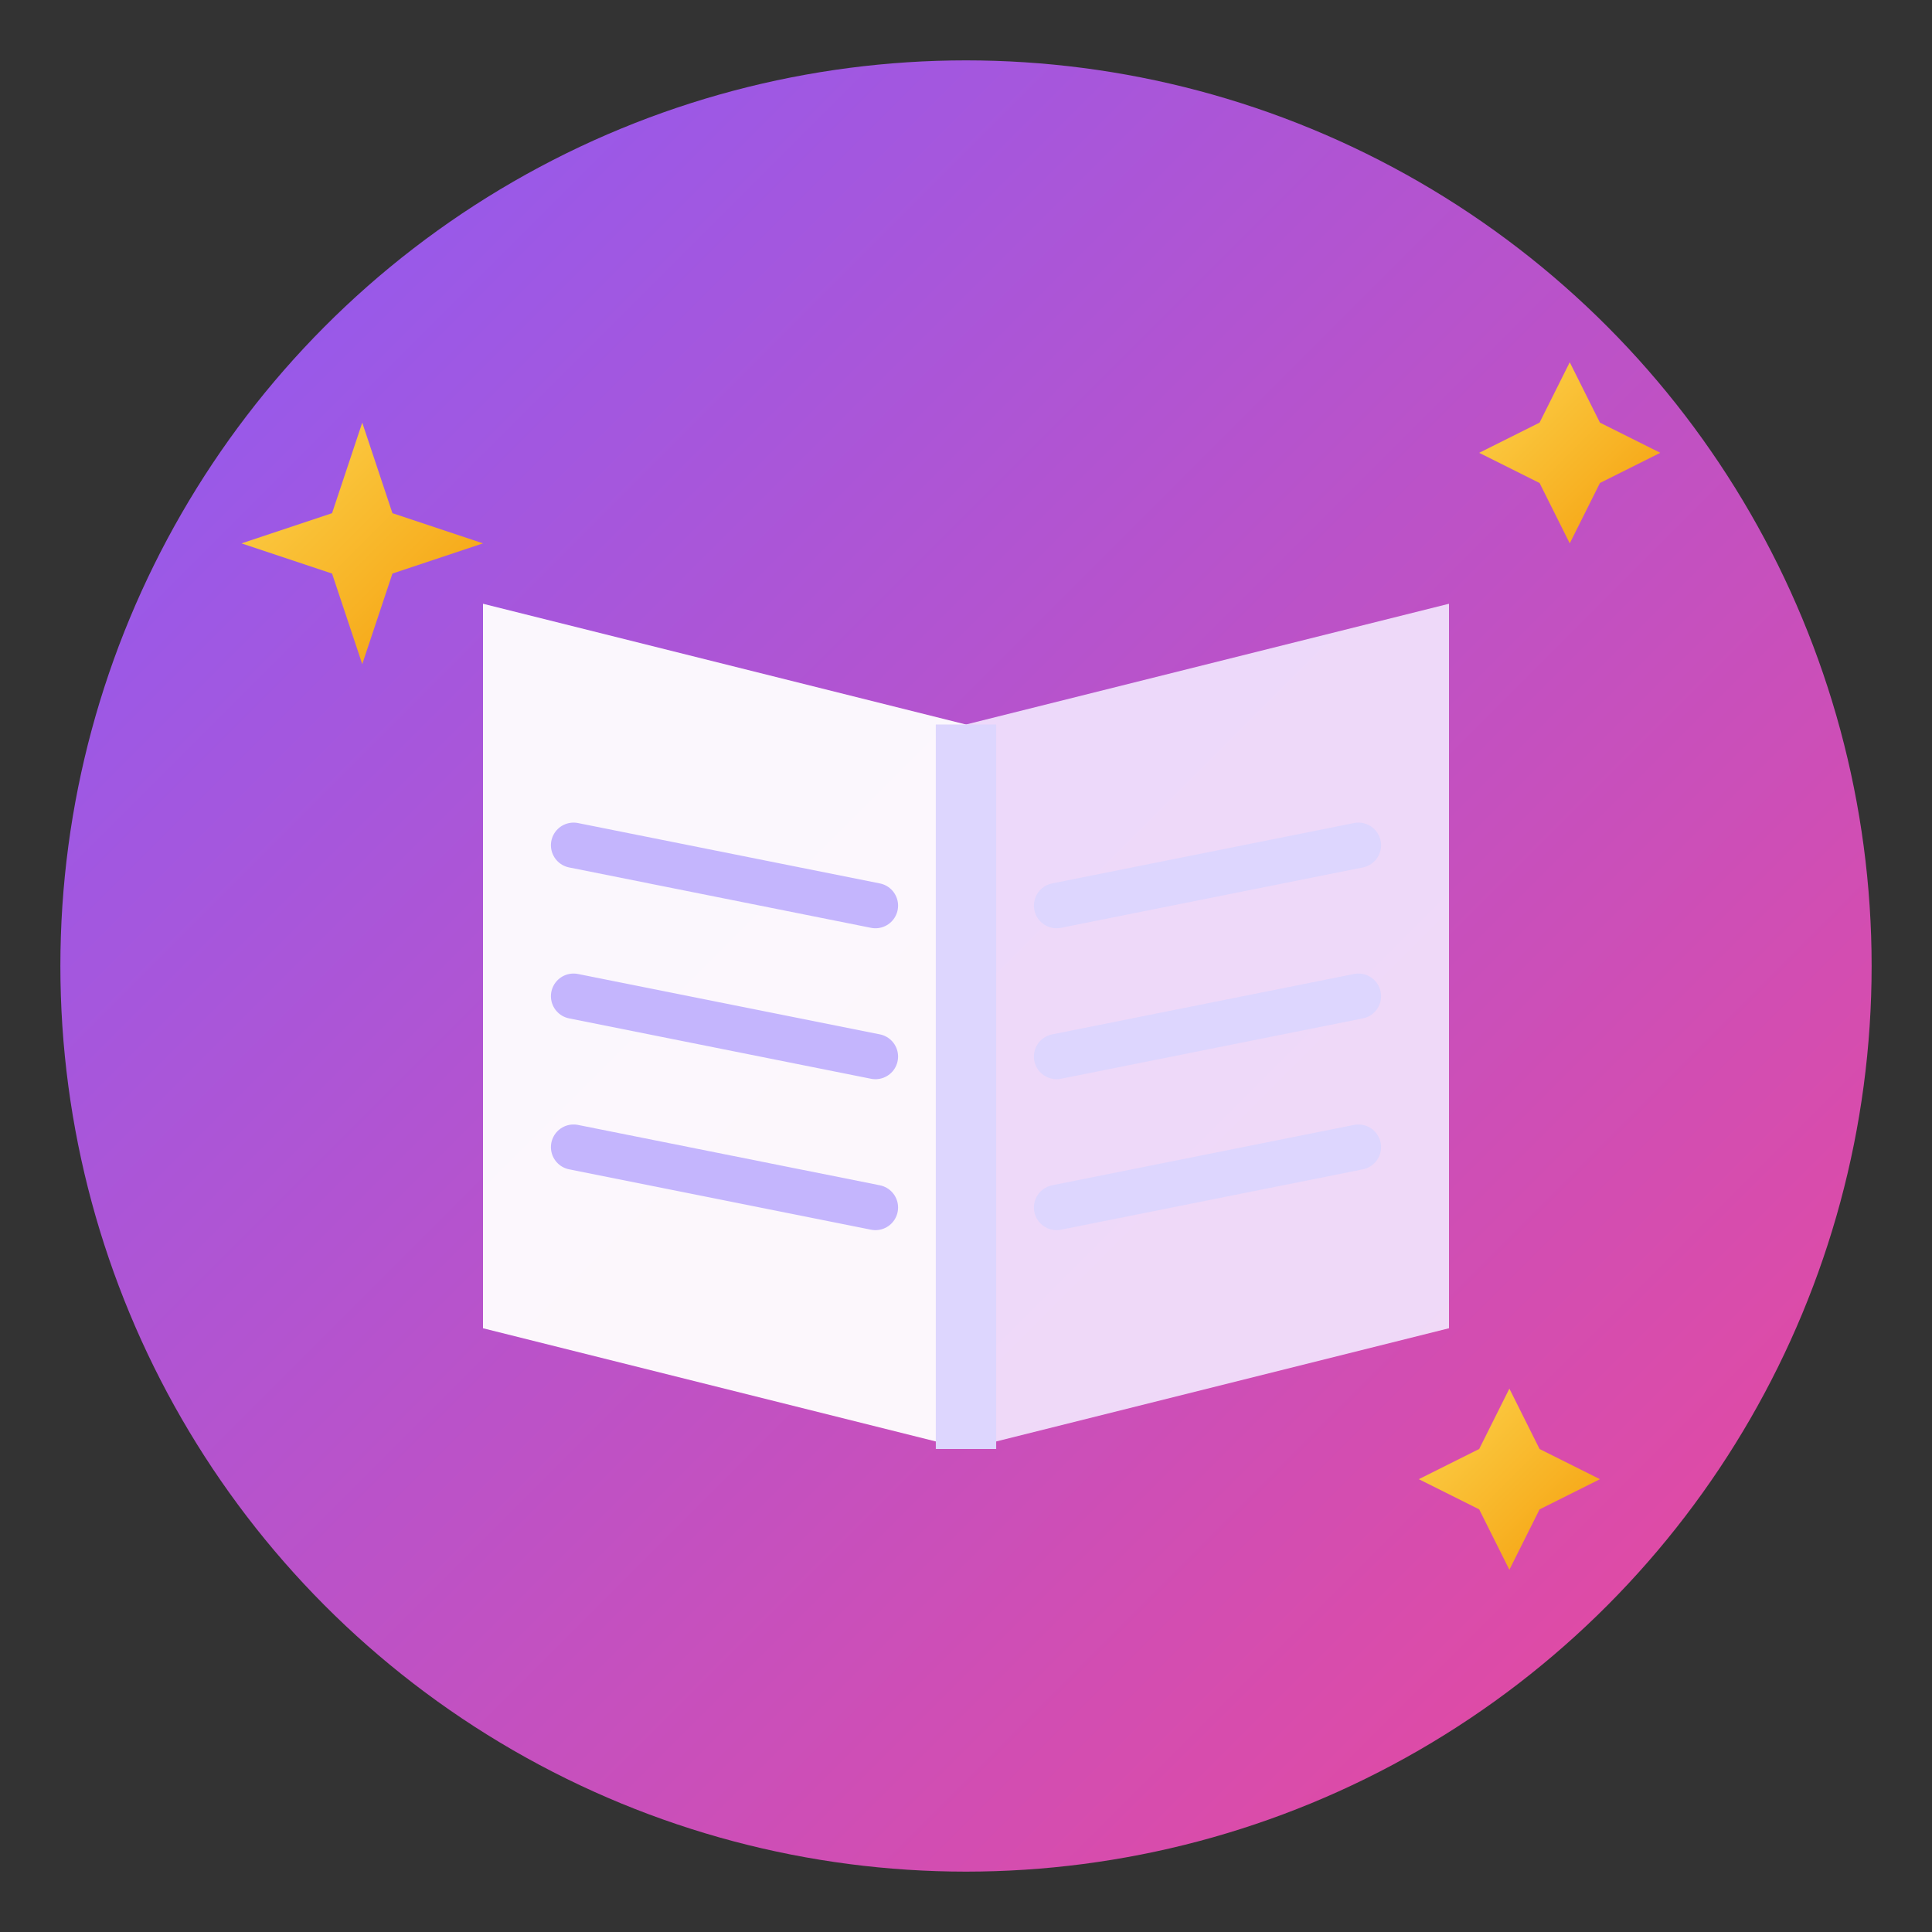
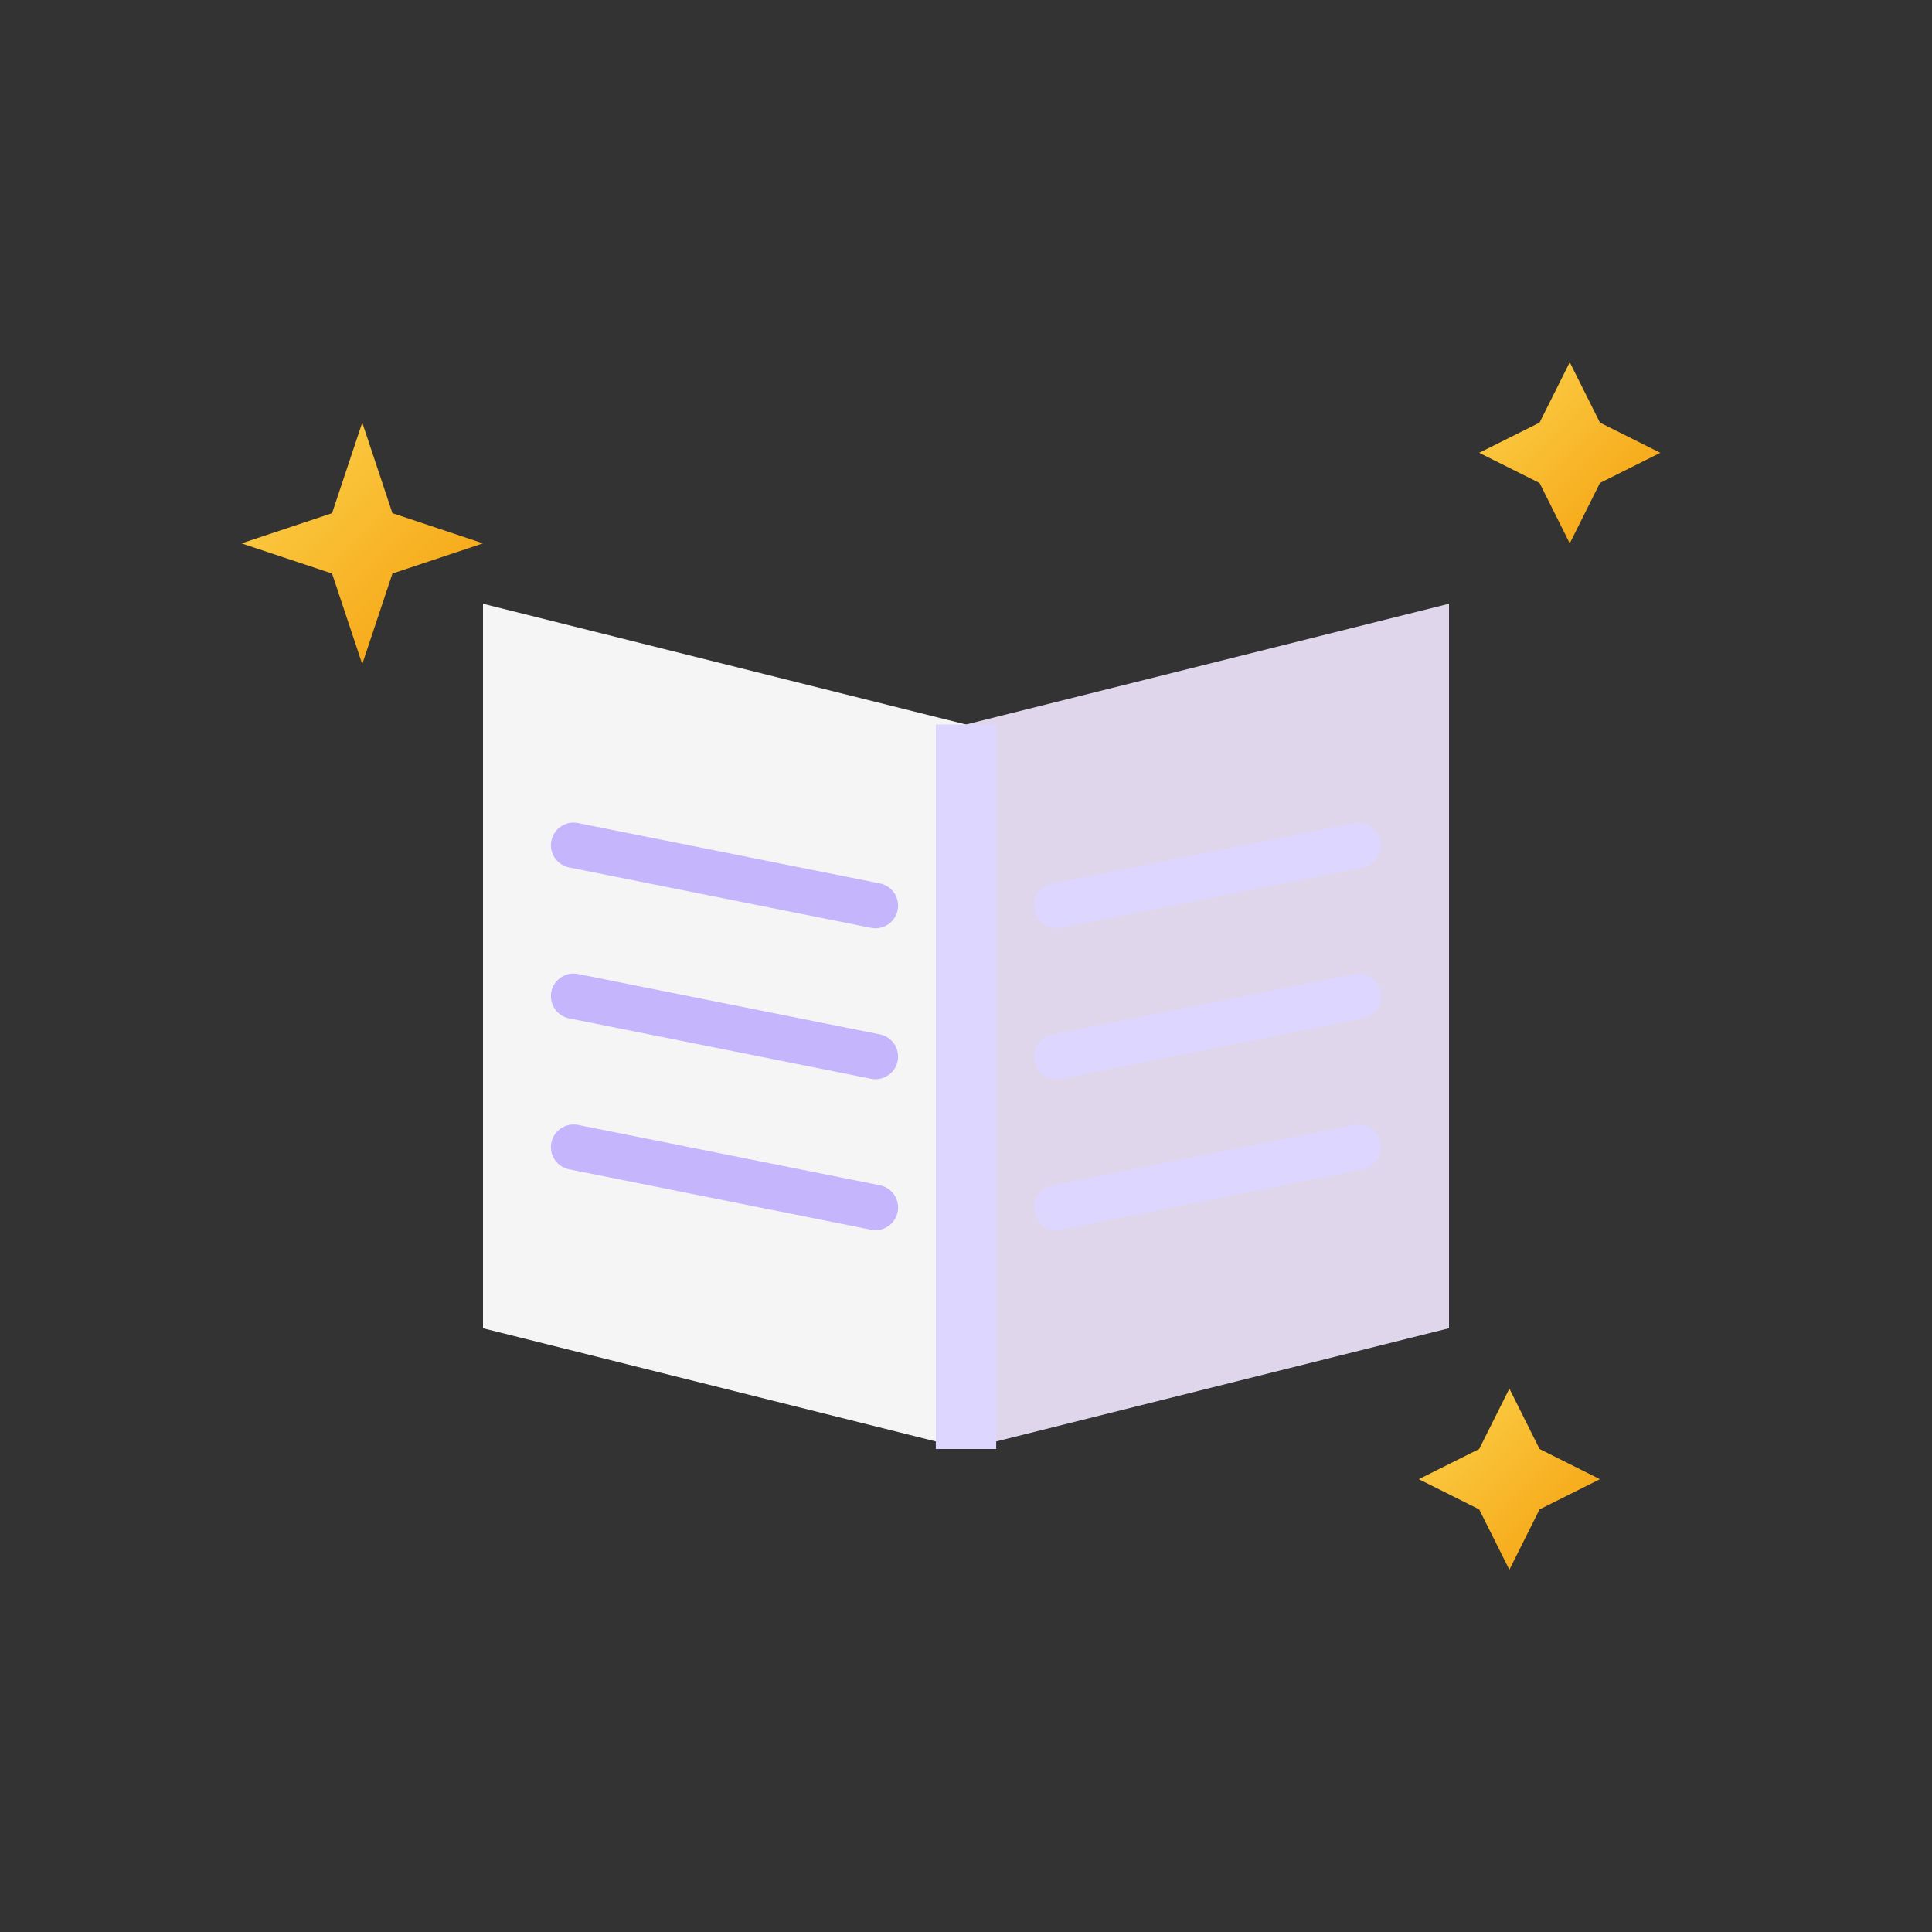
<svg xmlns="http://www.w3.org/2000/svg" viewBox="0 0 64 64">
  <rect x="0" y="0" width="64" height="64" fill="#333333" stroke="none" />
  <defs>
    <linearGradient id="bookGrad" x1="0%" y1="0%" x2="100%" y2="100%">
      <stop offset="0%" style="stop-color:#8B5CF6" />
      <stop offset="100%" style="stop-color:#EC4899" />
    </linearGradient>
    <linearGradient id="starGrad" x1="0%" y1="0%" x2="100%" y2="100%">
      <stop offset="0%" style="stop-color:#FCD34D" />
      <stop offset="100%" style="stop-color:#F59E0B" />
    </linearGradient>
  </defs>
-   <circle cx="32" cy="32" r="30" fill="url(#bookGrad)" />
-   <path d="M16 20 L32 24 L32 48 L16 44 Z" fill="#FFFFFF" opacity="0.95" />
+   <path d="M16 20 L32 24 L32 48 L16 44 " fill="#FFFFFF" opacity="0.95" />
  <path d="M48 20 L32 24 L32 48 L48 44 Z" fill="#F3E8FF" opacity="0.9" />
  <path d="M31 24 L33 24 L33 48 L31 48 Z" fill="#DDD6FE" />
  <line x1="19" y1="28" x2="29" y2="30" stroke="#C4B5FD" stroke-width="1.5" stroke-linecap="round" />
  <line x1="19" y1="33" x2="29" y2="35" stroke="#C4B5FD" stroke-width="1.5" stroke-linecap="round" />
  <line x1="19" y1="38" x2="29" y2="40" stroke="#C4B5FD" stroke-width="1.5" stroke-linecap="round" />
  <line x1="35" y1="30" x2="45" y2="28" stroke="#DDD6FE" stroke-width="1.5" stroke-linecap="round" />
  <line x1="35" y1="35" x2="45" y2="33" stroke="#DDD6FE" stroke-width="1.5" stroke-linecap="round" />
  <line x1="35" y1="40" x2="45" y2="38" stroke="#DDD6FE" stroke-width="1.5" stroke-linecap="round" />
  <path d="M12 14 L13 17 L16 18 L13 19 L12 22 L11 19 L8 18 L11 17 Z" fill="url(#starGrad)" />
  <path d="M52 12 L53 14 L55 15 L53 16 L52 18 L51 16 L49 15 L51 14 Z" fill="url(#starGrad)" />
  <path d="M50 46 L51 48 L53 49 L51 50 L50 52 L49 50 L47 49 L49 48 Z" fill="url(#starGrad)" />
</svg>